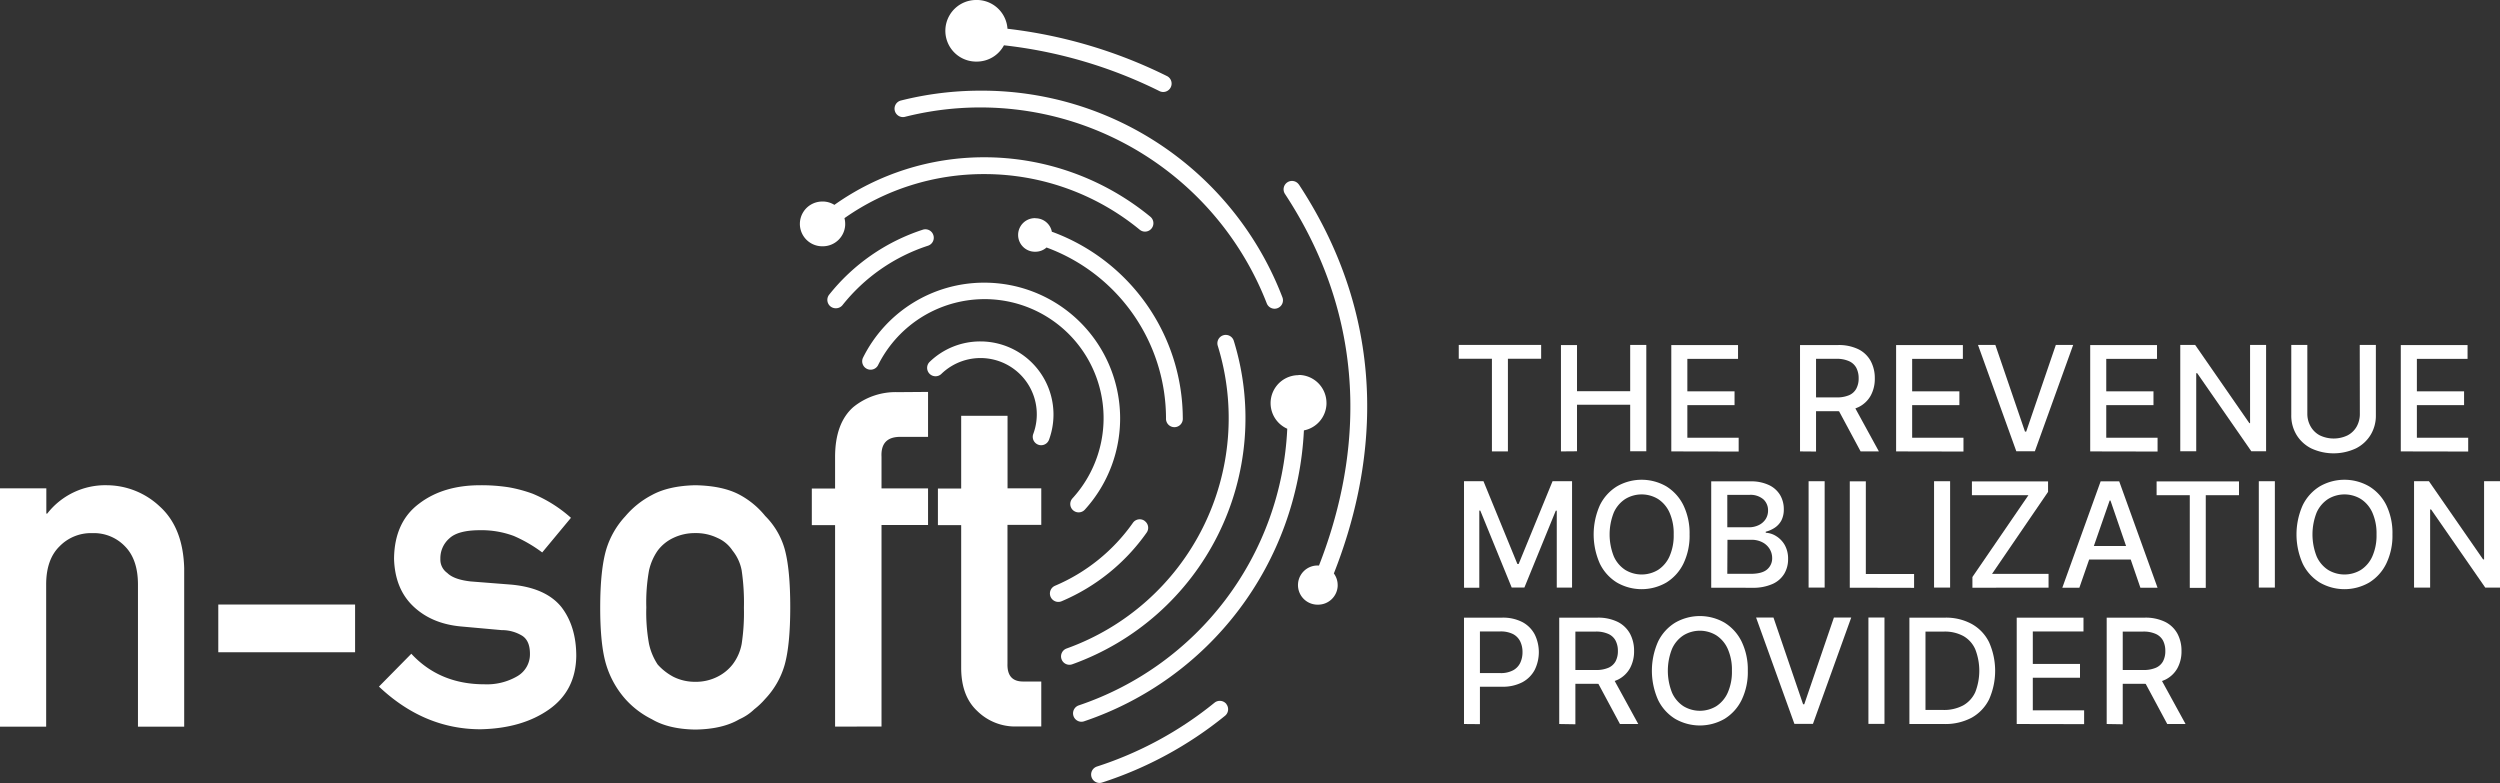
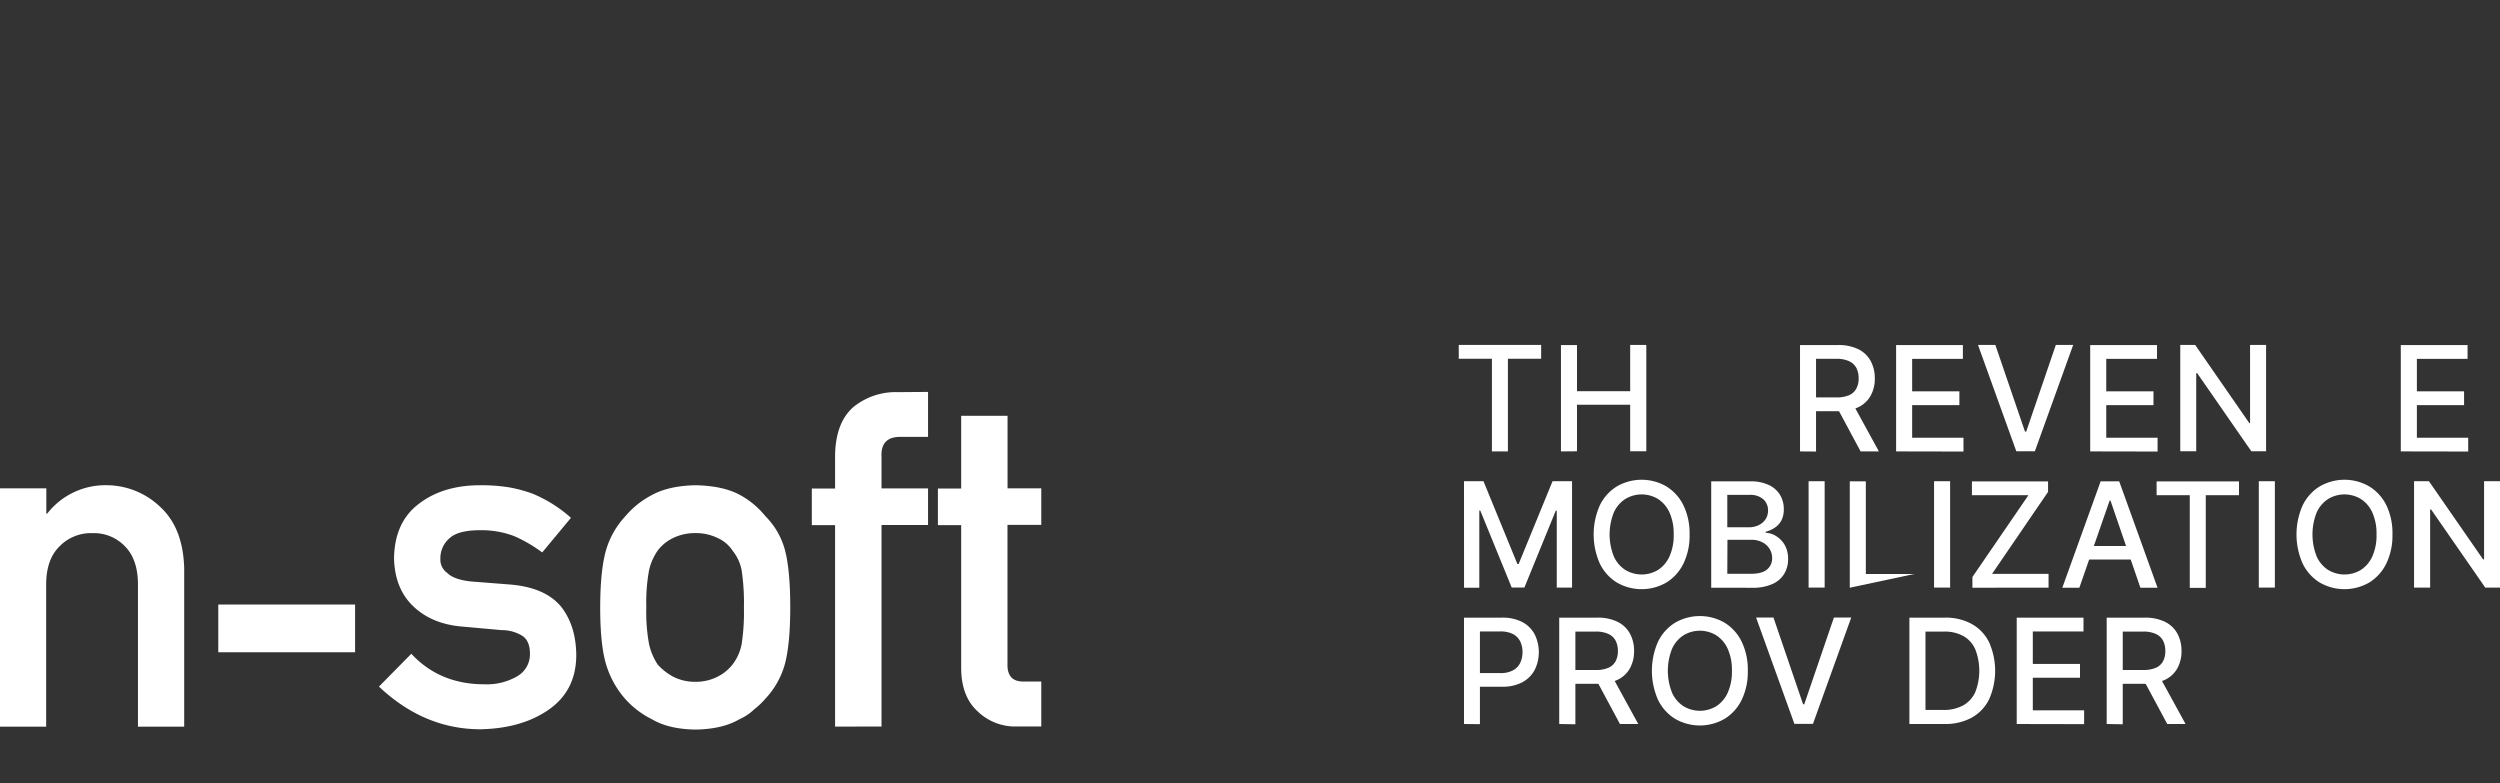
<svg xmlns="http://www.w3.org/2000/svg" viewBox="0 0 752.2 235.58">
  <rect x="0" y="0" width="752.2" height="235.58" fill="#333333" stroke="none" />
  <defs>
    <style>.cls-1,.cls-2{fill:#fff;}.cls-1{fill-rule:evenodd;}</style>
  </defs>
  <g id="Layer_2" data-name="Layer 2">
    <g id="Layer_1-2" data-name="Layer 1">
      <path class="cls-1" d="M209.15,160.4a14.91,14.91,0,0,0-6.57,1.45,12.54,12.54,0,0,0-4.7,3.82,16.8,16.8,0,0,0-2.61,6,54.47,54.47,0,0,0-.81,11.09,53,53,0,0,0,.81,10.95,18.26,18.26,0,0,0,2.61,6.23,17.16,17.16,0,0,0,4.7,3.68,14.43,14.43,0,0,0,6.57,1.52,14.28,14.28,0,0,0,6.71-1.52,13.29,13.29,0,0,0,4.55-3.68,14.49,14.49,0,0,0,2.75-6.23,62.41,62.41,0,0,0,.67-10.82,66.39,66.39,0,0,0-.67-11.22,13.35,13.35,0,0,0-2.75-6,10.36,10.36,0,0,0-4.55-3.82A14.76,14.76,0,0,0,209.15,160.4Zm94-35.29v21.82H313.3v11H303.13v41.8c-.1,3.64,1.55,5.42,4.95,5.32h5.22v13.53H306a16.25,16.25,0,0,1-12-4.69q-4.8-4.49-4.8-13V158h-7v-11h7V125.11Zm-23.92-7.19v13.53h-8q-6.32-.19-6,6v9.51h14v11h-14v60.65H251.26V158h-7v-11h7v-9.46q0-10.22,5.49-15.06a20.18,20.18,0,0,1,13.43-4.49ZM32.26,146A23.35,23.35,0,0,1,48,152.32q7.09,6.36,7.42,18.65v47.66H41.51V175.89q0-7.53-3.88-11.48a12.94,12.94,0,0,0-9.84-4,13.17,13.17,0,0,0-9.9,4q-4,3.94-4,11.48v42.74H0v-71.7H13.94v7.6h.27A22.11,22.11,0,0,1,32.26,146Zm176.9,0q8.24.14,13.31,2.83a25.17,25.17,0,0,1,7.77,6.42,22.86,22.86,0,0,1,5.87,10q1.66,6.08,1.66,17.41T236.1,200a24.84,24.84,0,0,1-5.88,10.3,22.4,22.4,0,0,1-3.28,3.11,15.33,15.33,0,0,1-4.48,3q-5.09,3-13.31,3.1-8-.14-13-3.1a26.61,26.61,0,0,1-8-6.08,27.81,27.81,0,0,1-5.75-10.3q-1.82-5.94-1.81-17.26t1.81-17.44a25.52,25.52,0,0,1,5.75-10,26.51,26.51,0,0,1,8-6.39Q201.2,146.18,209.16,146Zm-64.69,0a53.58,53.58,0,0,1,8.64.62,41.92,41.92,0,0,1,7.16,1.93,40.68,40.68,0,0,1,11.52,7.25l-8.65,10.42a42.39,42.39,0,0,0-8.52-4.95,27.72,27.72,0,0,0-10.19-1.74q-6.57,0-9.18,2.42a7.89,7.89,0,0,0-2.75,6.22,4.9,4.9,0,0,0,2.07,4.22q2,2,7.11,2.56l11.53.9q10.86.83,15.69,6.78,4.48,5.81,4.49,14.73-.13,10.44-8.23,16.12t-20.55,5.94q-17,0-30.59-12.84l9.74-9.88q8.52,9.19,22,9.19a18.13,18.13,0,0,0,9.87-2.42,7.6,7.6,0,0,0,3.82-6.77q0-3.87-2.28-5.38a11.7,11.7,0,0,0-6.24-1.73l-12.33-1.11q-8.78-.83-14.28-6.08t-5.76-14.3q.12-11.05,7.56-16.58Q133.35,146,144.47,146Z" />
      <rect class="cls-2" x="65.68" y="181.89" width="41.16" height="14.36" />
-       <path class="cls-1" d="M293.88,0h.37a9.27,9.27,0,0,1,8.88,8.65A145.62,145.62,0,0,1,351,22.83a2.53,2.53,0,1,1-2.26,4.52,140,140,0,0,0-46.67-13.72,9.25,9.25,0,0,1-8.17,4.9h-.37A9.26,9.26,0,0,1,293.88,0Zm2.33,47.32a78.72,78.72,0,0,1,49.91,17.89,2.53,2.53,0,0,1-1.61,4.48,2.5,2.5,0,0,1-1.6-.58,73.65,73.65,0,0,0-46.7-16.73,72.78,72.78,0,0,0-42.13,13.26,6.56,6.56,0,0,1,.22,1.73v.33a6.74,6.74,0,0,1-6.73,6.4h-.34a6.73,6.73,0,0,1,.34-13.46h.33a6.75,6.75,0,0,1,3.15,1A77.83,77.83,0,0,1,296.21,47.32ZM280.83,70.75a2.52,2.52,0,0,1-1.61,3.18,54.44,54.44,0,0,0-25.73,17.88,2.54,2.54,0,0,1-2,.94,2.52,2.52,0,0,1-2-4.1,59.59,59.59,0,0,1,28.11-19.52A2.51,2.51,0,0,1,280.83,70.75ZM295,27.28a96.84,96.84,0,0,1,90.85,62.17,2.52,2.52,0,0,1-1.44,3.26,2.47,2.47,0,0,1-.92.18,2.53,2.53,0,0,1-2.35-1.62,92.47,92.47,0,0,0-108.92-56.1,2.53,2.53,0,0,1-1.25-4.9A97.89,97.89,0,0,1,295,27.28Zm16.53,38.4h.3a5,5,0,0,1,4.66,4.07,2,2,0,0,1,.33.09,60,60,0,0,1,39.06,56,2.53,2.53,0,1,1-5.05,0,54.86,54.86,0,0,0-35.76-51.3l-.18-.08a5,5,0,0,1-3.36,1.28h-.29a5.05,5.05,0,0,1,.29-10.1ZM295,102.73a22,22,0,0,1,20.63,29.57,2.53,2.53,0,0,1-2.37,1.66,2.43,2.43,0,0,1-.87-.16,2.52,2.52,0,0,1-1.5-3.24,16.93,16.93,0,0,0-27.71-18,2.53,2.53,0,0,1-3.53-3.62A21.86,21.86,0,0,1,295,102.73Zm1.18-17.68a40.83,40.83,0,0,1,30.23,68.29,2.52,2.52,0,1,1-3.73-3.39,35.8,35.8,0,1,0-58.53-40,2.53,2.53,0,0,1-4.52-2.26A40.66,40.66,0,0,1,296.21,85.05Zm48.21,71.69a2.52,2.52,0,0,1,.61,3.52,59.8,59.8,0,0,1-25.58,20.64,2.46,2.46,0,0,1-1,.2,2.53,2.53,0,0,1-1-4.85,54.83,54.83,0,0,0,23.42-18.9A2.51,2.51,0,0,1,344.42,156.74Zm46.44-101.2c29.11,44.33,22.07,87.71,10.5,117a5.89,5.89,0,0,1,1.15,3.49v.33a5.9,5.9,0,0,1-5.89,5.57h-.32a5.89,5.89,0,0,1,.32-11.78h.27c11-28.12,17.5-69.55-10.24-111.8a2.52,2.52,0,1,1,4.22-2.77Zm-19.61,47a78.68,78.68,0,0,1-48.6,97.33,2.52,2.52,0,1,1-1.7-4.75,73.64,73.64,0,0,0,45.48-91.08,2.52,2.52,0,1,1,4.82-1.5Zm19.47,10.28h.36a8.43,8.43,0,0,1,8.06,8.42v.36a8.41,8.41,0,0,1-6.79,7.9,97.36,97.36,0,0,1-66.15,87.53,2.54,2.54,0,0,1-.81.13,2.53,2.53,0,0,1-.8-4.92A92.31,92.31,0,0,0,387.31,129a8.42,8.42,0,0,1,3.41-16.12Zm-21.73,99a2.53,2.53,0,0,1-.38,3.55,114.39,114.39,0,0,1-37,20.08,2.64,2.64,0,0,1-.78.12,2.53,2.53,0,0,1-.77-4.93,109.34,109.34,0,0,0,35.38-19.2A2.54,2.54,0,0,1,369,211.83Z" />
      <path class="cls-2" d="M438.91,107.94v-4.16H463.7v4.16h-10v27.88h-4.81V107.94Z" />
      <path class="cls-2" d="M469.66,135.82v-32h4.83V117.7h16V103.78h4.85v32h-4.85v-14h-16v14Z" />
-       <path class="cls-2" d="M502.86,135.82v-32h20.08v4.16H507.69v9.76h14.2v4.15h-14.2v9.81h15.44v4.16Z" />
      <path class="cls-2" d="M541.59,135.82v-32H553a13.4,13.4,0,0,1,6.19,1.28,8.54,8.54,0,0,1,3.68,3.55,10.81,10.81,0,0,1,1.22,5.21,10.51,10.51,0,0,1-1.23,5.17,8.4,8.4,0,0,1-3.69,3.47,13.77,13.77,0,0,1-6.18,1.23h-8.66v-4.16h8.22a9.25,9.25,0,0,0,3.82-.67,4.44,4.44,0,0,0,2.17-2,6.4,6.4,0,0,0,.69-3.08,6.7,6.7,0,0,0-.7-3.14,4.59,4.59,0,0,0-2.17-2,8.93,8.93,0,0,0-3.88-.72h-6.07v27.9Zm15.82-14.46,7.91,14.46h-5.5l-7.76-14.46Z" />
      <path class="cls-2" d="M570.5,135.82v-32h20.09v4.16H575.33v9.76h14.21v4.15H575.33v9.81h15.44v4.16Z" />
      <path class="cls-2" d="M600.36,103.78l8.92,26.09h.36l8.92-26.09h5.22l-11.53,32h-5.58l-11.53-32Z" />
      <path class="cls-2" d="M628.9,135.82v-32H649v4.16H633.73v9.76h14.21v4.15H633.73v9.81h15.44v4.16Z" />
      <path class="cls-2" d="M681.82,103.78v32h-4.44l-16.29-23.5h-.29v23.5H656v-32h4.48l16.3,23.53H677V103.78Z" />
-       <path class="cls-2" d="M710,103.78h4.85v21.07a11.12,11.12,0,0,1-1.58,6,10.87,10.87,0,0,1-4.44,4.07,15.93,15.93,0,0,1-13.41,0,10.94,10.94,0,0,1-4.44-4.07,11.21,11.21,0,0,1-1.58-6V103.78h4.83v20.68a7.66,7.66,0,0,0,1,3.86,6.85,6.85,0,0,0,2.73,2.66,9.67,9.67,0,0,0,8.4,0,6.73,6.73,0,0,0,2.73-2.66,7.74,7.74,0,0,0,.94-3.86Z" />
      <path class="cls-2" d="M722.35,135.82v-32h20.09v4.16H727.19v9.76h14.2v4.15h-14.2v9.81h15.44v4.16Z" />
      <path class="cls-2" d="M440.49,144.79h5.86l10.2,24.9h.38l10.2-24.9H473v32h-4.6V153.64h-.29l-9.45,23.14h-3.82l-9.45-23.15h-.3v23.2h-4.59Z" />
      <path class="cls-2" d="M508.36,160.81a19.19,19.19,0,0,1-1.87,8.81,13.82,13.82,0,0,1-5.14,5.67,14.87,14.87,0,0,1-14.83,0,13.69,13.69,0,0,1-5.14-5.67,21.61,21.61,0,0,1,0-17.63,13.72,13.72,0,0,1,5.14-5.66,14.87,14.87,0,0,1,14.83,0,13.86,13.86,0,0,1,5.14,5.66A19.26,19.26,0,0,1,508.36,160.81Zm-4.78,0a15.48,15.48,0,0,0-1.26-6.6,9.42,9.42,0,0,0-3.44-4.06,9.47,9.47,0,0,0-9.88,0,9.42,9.42,0,0,0-3.44,4.06,17.89,17.89,0,0,0,0,13.19,9.39,9.39,0,0,0,3.44,4.07,9.53,9.53,0,0,0,9.88,0,9.39,9.39,0,0,0,3.44-4.07A15.43,15.43,0,0,0,503.58,160.81Z" />
      <path class="cls-2" d="M514.87,176.83v-32H526.6a12.52,12.52,0,0,1,5.65,1.12,7.73,7.73,0,0,1,3.35,3,8.3,8.3,0,0,1,1.11,4.28,7.2,7.2,0,0,1-.73,3.37,6.13,6.13,0,0,1-2,2.19,8.86,8.86,0,0,1-2.7,1.19v.32a6.4,6.4,0,0,1,3.12,1A7.51,7.51,0,0,1,537,164a8.33,8.33,0,0,1,1,4.23,8.45,8.45,0,0,1-1.15,4.4,7.81,7.81,0,0,1-3.54,3.08,14.29,14.29,0,0,1-6.12,1.14Zm4.84-18.18h6.47a6.71,6.71,0,0,0,2.94-.63,5.11,5.11,0,0,0,2.08-1.76,4.67,4.67,0,0,0,.77-2.68,4.45,4.45,0,0,0-1.39-3.33,5.93,5.93,0,0,0-4.27-1.35h-6.6Zm0,14h7q3.48,0,5-1.34a4.34,4.34,0,0,0,1.5-3.37,5.27,5.27,0,0,0-.77-2.78,5.46,5.46,0,0,0-2.18-2,7.06,7.06,0,0,0-3.36-.75h-7.14Z" />
      <path class="cls-2" d="M549,144.79v32h-4.83v-32Z" />
-       <path class="cls-2" d="M556.56,176.83v-32h4.83v27.88h14.52v4.16Z" />
+       <path class="cls-2" d="M556.56,176.83v-32h4.83v27.88h14.52Z" />
      <path class="cls-2" d="M586.75,144.79v32h-4.83v-32Z" />
      <path class="cls-2" d="M593.46,176.83v-3.22L610.31,149h-17v-4.16h22.91V148l-16.85,24.66h17v4.16Z" />
      <path class="cls-2" d="M625.64,176.83h-5.13l11.53-32h5.59l11.53,32H644L635,150.61h-.25Zm.86-12.55h16.65v4.07H626.5Z" />
      <path class="cls-2" d="M648.88,149v-4.16h24.79V149h-10v27.88h-4.81V149Z" />
      <path class="cls-2" d="M684.46,144.79v32h-4.83v-32Z" />
      <path class="cls-2" d="M719.84,160.81a19.19,19.19,0,0,1-1.88,8.81,13.75,13.75,0,0,1-5.14,5.67,14.87,14.87,0,0,1-14.83,0,13.69,13.69,0,0,1-5.14-5.67,21.61,21.61,0,0,1,0-17.63,13.72,13.72,0,0,1,5.14-5.66,14.87,14.87,0,0,1,14.83,0A13.79,13.79,0,0,1,718,152,19.26,19.26,0,0,1,719.84,160.81Zm-4.79,0a15.48,15.48,0,0,0-1.26-6.6,9.42,9.42,0,0,0-3.44-4.06,9.47,9.47,0,0,0-9.88,0,9.42,9.42,0,0,0-3.44,4.06,18,18,0,0,0,0,13.19,9.39,9.39,0,0,0,3.44,4.07,9.53,9.53,0,0,0,9.88,0,9.39,9.39,0,0,0,3.44-4.07A15.43,15.43,0,0,0,715.05,160.81Z" />
      <path class="cls-2" d="M752.2,144.79v32h-4.44l-16.29-23.5h-.29v23.5h-4.84v-32h4.48l16.3,23.53h.29V144.79Z" />
      <path class="cls-2" d="M440.49,217.84v-32H451.9a12.65,12.65,0,0,1,6.2,1.36,8.91,8.91,0,0,1,3.68,3.72,12.08,12.08,0,0,1,0,10.6,9,9,0,0,1-3.69,3.73,12.68,12.68,0,0,1-6.19,1.37H444v-4.1h7.41a7.77,7.77,0,0,0,3.83-.83,5,5,0,0,0,2.16-2.24,7.34,7.34,0,0,0,.69-3.24,7.22,7.22,0,0,0-.69-3.22,5,5,0,0,0-2.16-2.21,8.25,8.25,0,0,0-3.89-.79h-6.07v27.89Z" />
      <path class="cls-2" d="M469.14,217.84v-32h11.42a13.37,13.37,0,0,1,6.19,1.28,8.62,8.62,0,0,1,3.69,3.55,10.81,10.81,0,0,1,1.22,5.21,10.51,10.51,0,0,1-1.23,5.17,8.4,8.4,0,0,1-3.69,3.47,13.84,13.84,0,0,1-6.19,1.23H471.9v-4.16h8.21a9.3,9.3,0,0,0,3.83-.67,4.49,4.49,0,0,0,2.16-1.95,6.47,6.47,0,0,0,.69-3.09,6.61,6.61,0,0,0-.7-3.14,4.54,4.54,0,0,0-2.17-2,8.92,8.92,0,0,0-3.87-.71H474v27.89ZM485,203.38l7.92,14.46h-5.51l-7.76-14.46Z" />
      <path class="cls-2" d="M525.88,201.82a19.19,19.19,0,0,1-1.87,8.81,13.75,13.75,0,0,1-5.14,5.67,14.87,14.87,0,0,1-14.83,0,13.69,13.69,0,0,1-5.14-5.67,21.61,21.61,0,0,1,0-17.63,13.72,13.72,0,0,1,5.14-5.66,14.87,14.87,0,0,1,14.83,0A13.79,13.79,0,0,1,524,193,19.26,19.26,0,0,1,525.88,201.82Zm-4.78,0a15.4,15.4,0,0,0-1.26-6.59,9.39,9.39,0,0,0-3.44-4.07,9.47,9.47,0,0,0-9.88,0,9.39,9.39,0,0,0-3.44,4.07,17.86,17.86,0,0,0,0,13.18,9.39,9.39,0,0,0,3.44,4.07,9.53,9.53,0,0,0,9.88,0,9.39,9.39,0,0,0,3.44-4.07A15.43,15.43,0,0,0,521.1,201.82Z" />
      <path class="cls-2" d="M533.6,185.8l8.91,26.09h.36l8.92-26.09H557l-11.52,32H539.9l-11.53-32Z" />
-       <path class="cls-2" d="M567,185.8v32h-4.83v-32Z" />
      <path class="cls-2" d="M584.88,217.84H574.5v-32h10.71a16.1,16.1,0,0,1,8.08,1.92,12.7,12.7,0,0,1,5.19,5.49,21.16,21.16,0,0,1,0,17.17,12.84,12.84,0,0,1-5.26,5.53A16.86,16.86,0,0,1,584.88,217.84Zm-5.54-4.23h5.27a12.19,12.19,0,0,0,6.09-1.38,8.67,8.67,0,0,0,3.63-4,17.77,17.77,0,0,0,0-12.84,8.51,8.51,0,0,0-3.56-4,11.65,11.65,0,0,0-5.86-1.36h-5.57Z" />
      <path class="cls-2" d="M606.79,217.84v-32h20.09V190H611.63v9.76h14.2v4.15h-14.2v9.81h15.44v4.16Z" />
      <path class="cls-2" d="M633.86,217.84v-32h11.42a13.35,13.35,0,0,1,6.18,1.28,8.56,8.56,0,0,1,3.69,3.55,10.81,10.81,0,0,1,1.22,5.21,10.51,10.51,0,0,1-1.23,5.17,8.4,8.4,0,0,1-3.69,3.47,13.81,13.81,0,0,1-6.19,1.23h-8.65v-4.16h8.21a9.3,9.3,0,0,0,3.83-.67,4.45,4.45,0,0,0,2.16-1.95,6.47,6.47,0,0,0,.69-3.09,6.73,6.73,0,0,0-.69-3.14,4.61,4.61,0,0,0-2.18-2,8.86,8.86,0,0,0-3.87-.71h-6.07v27.89Zm15.81-14.46,7.92,14.46h-5.51l-7.76-14.46Z" />
    </g>
  </g>
</svg>